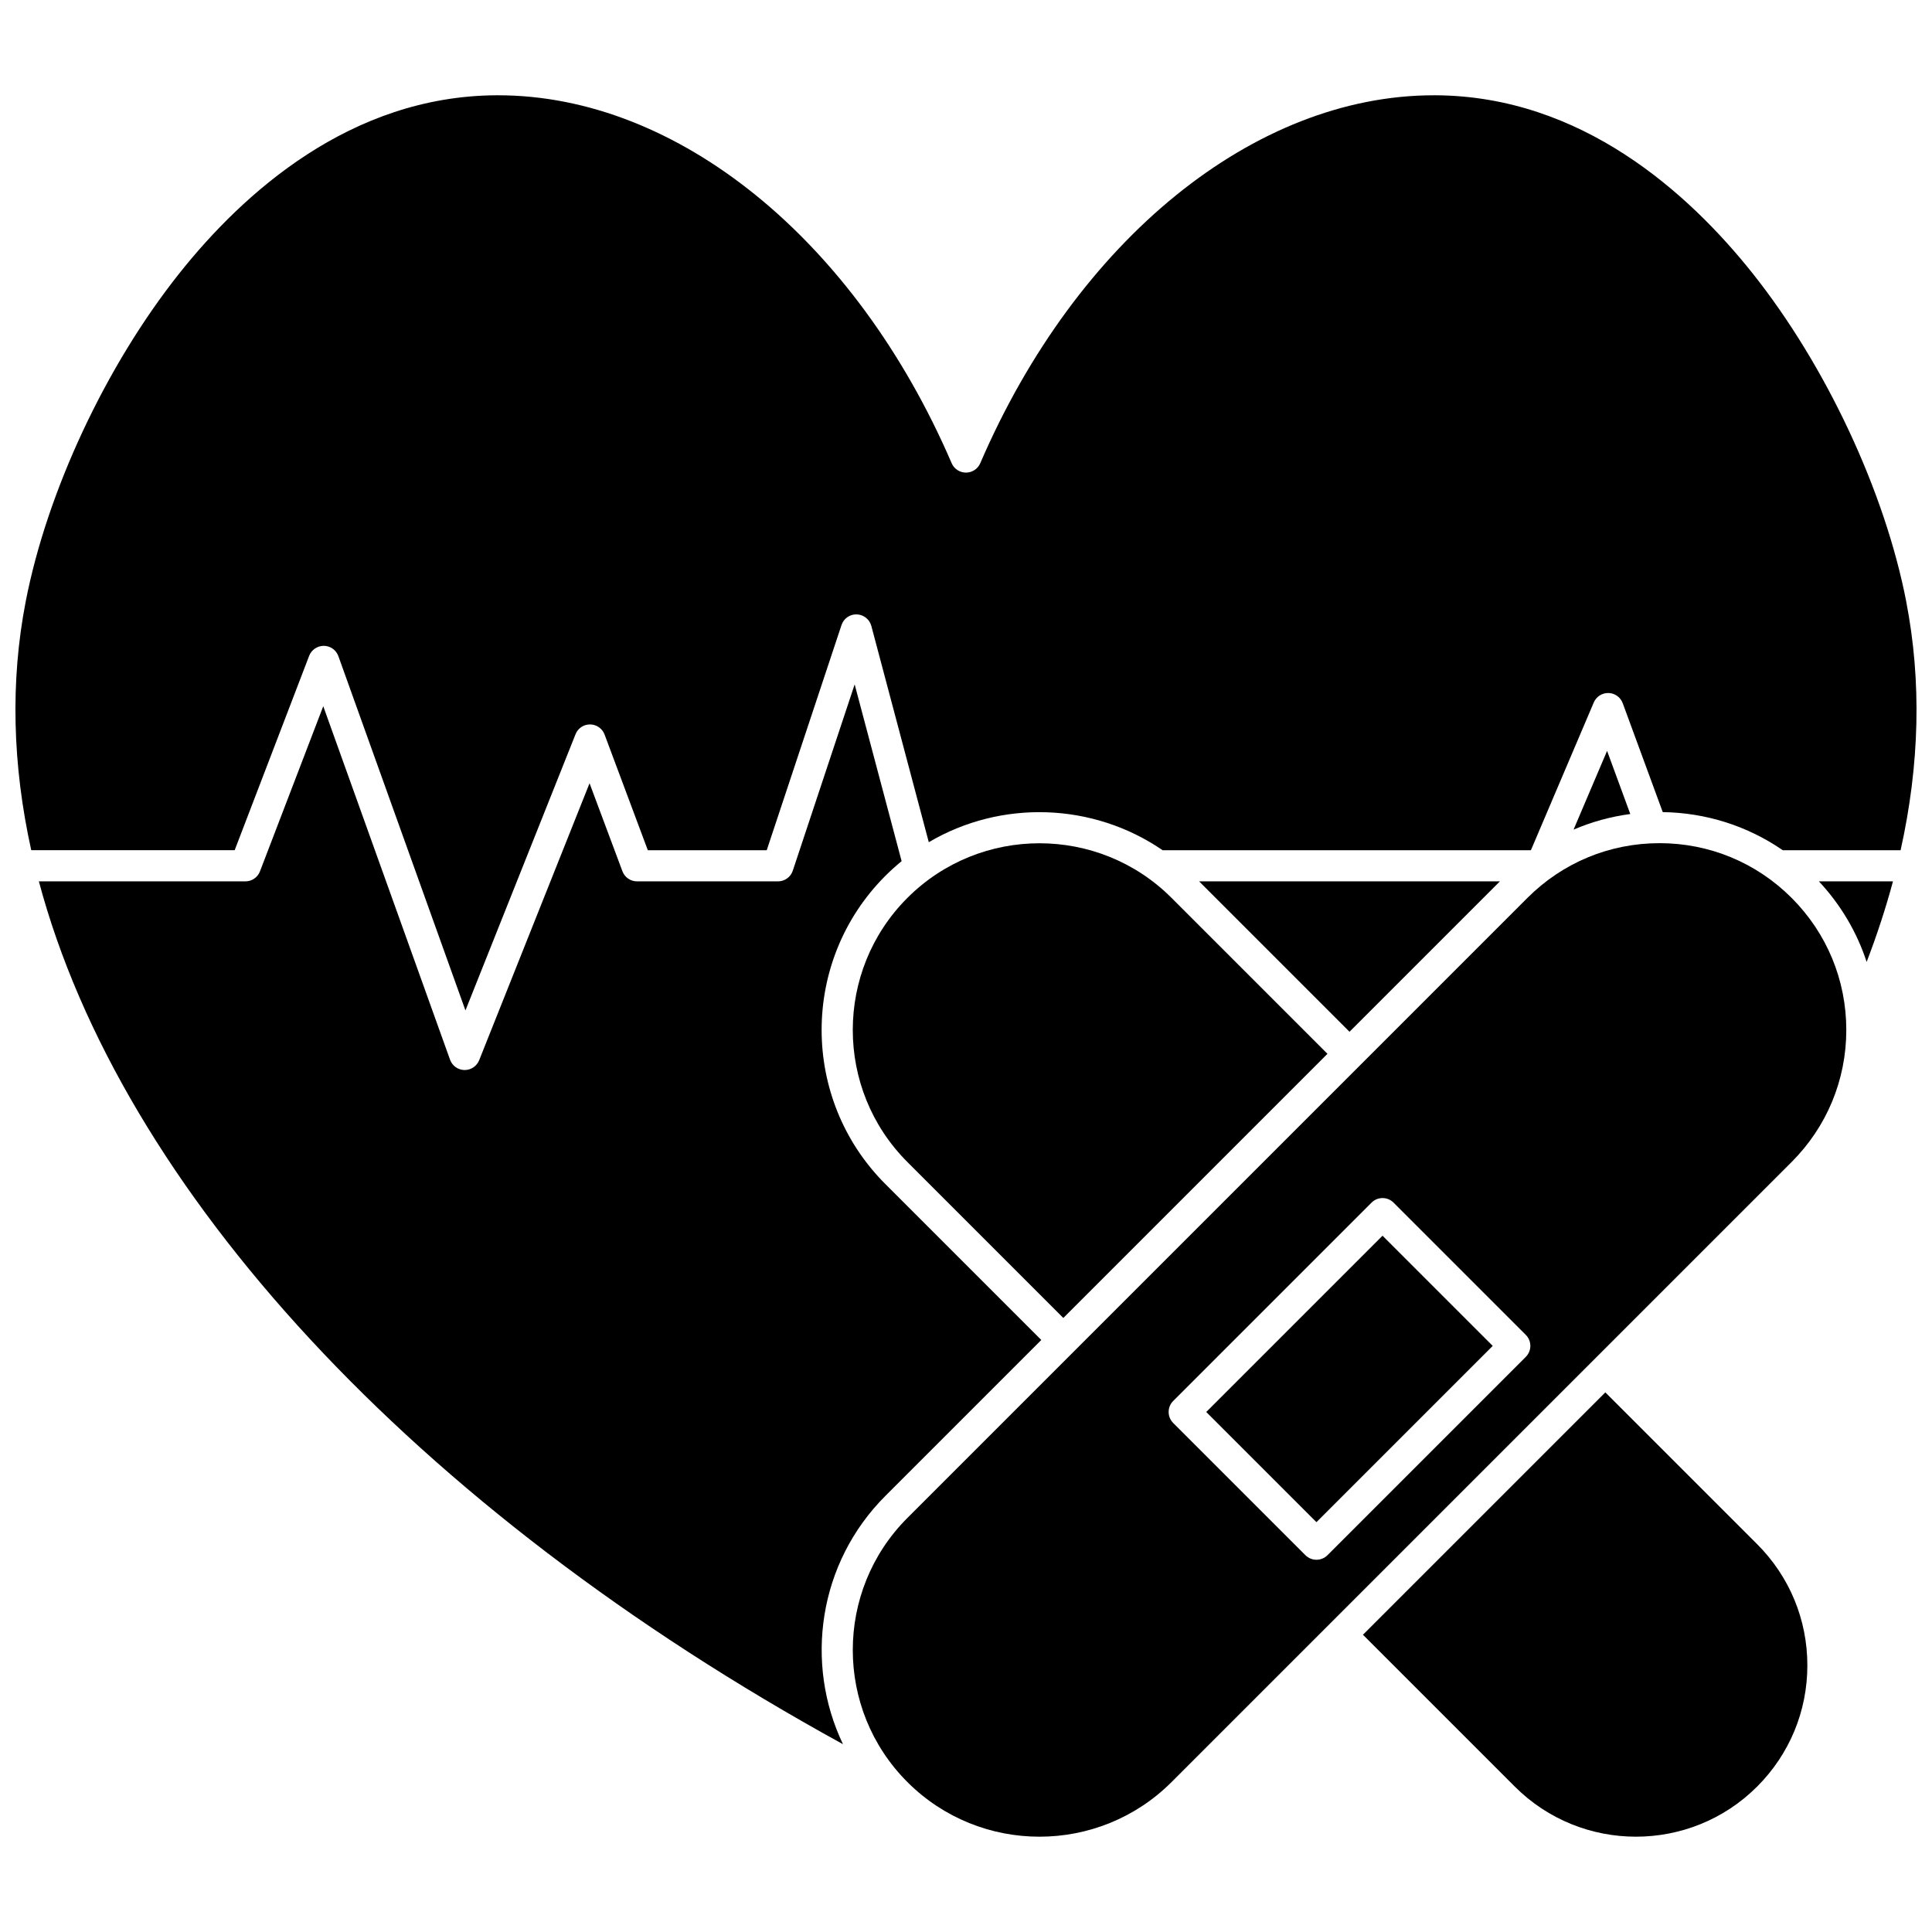
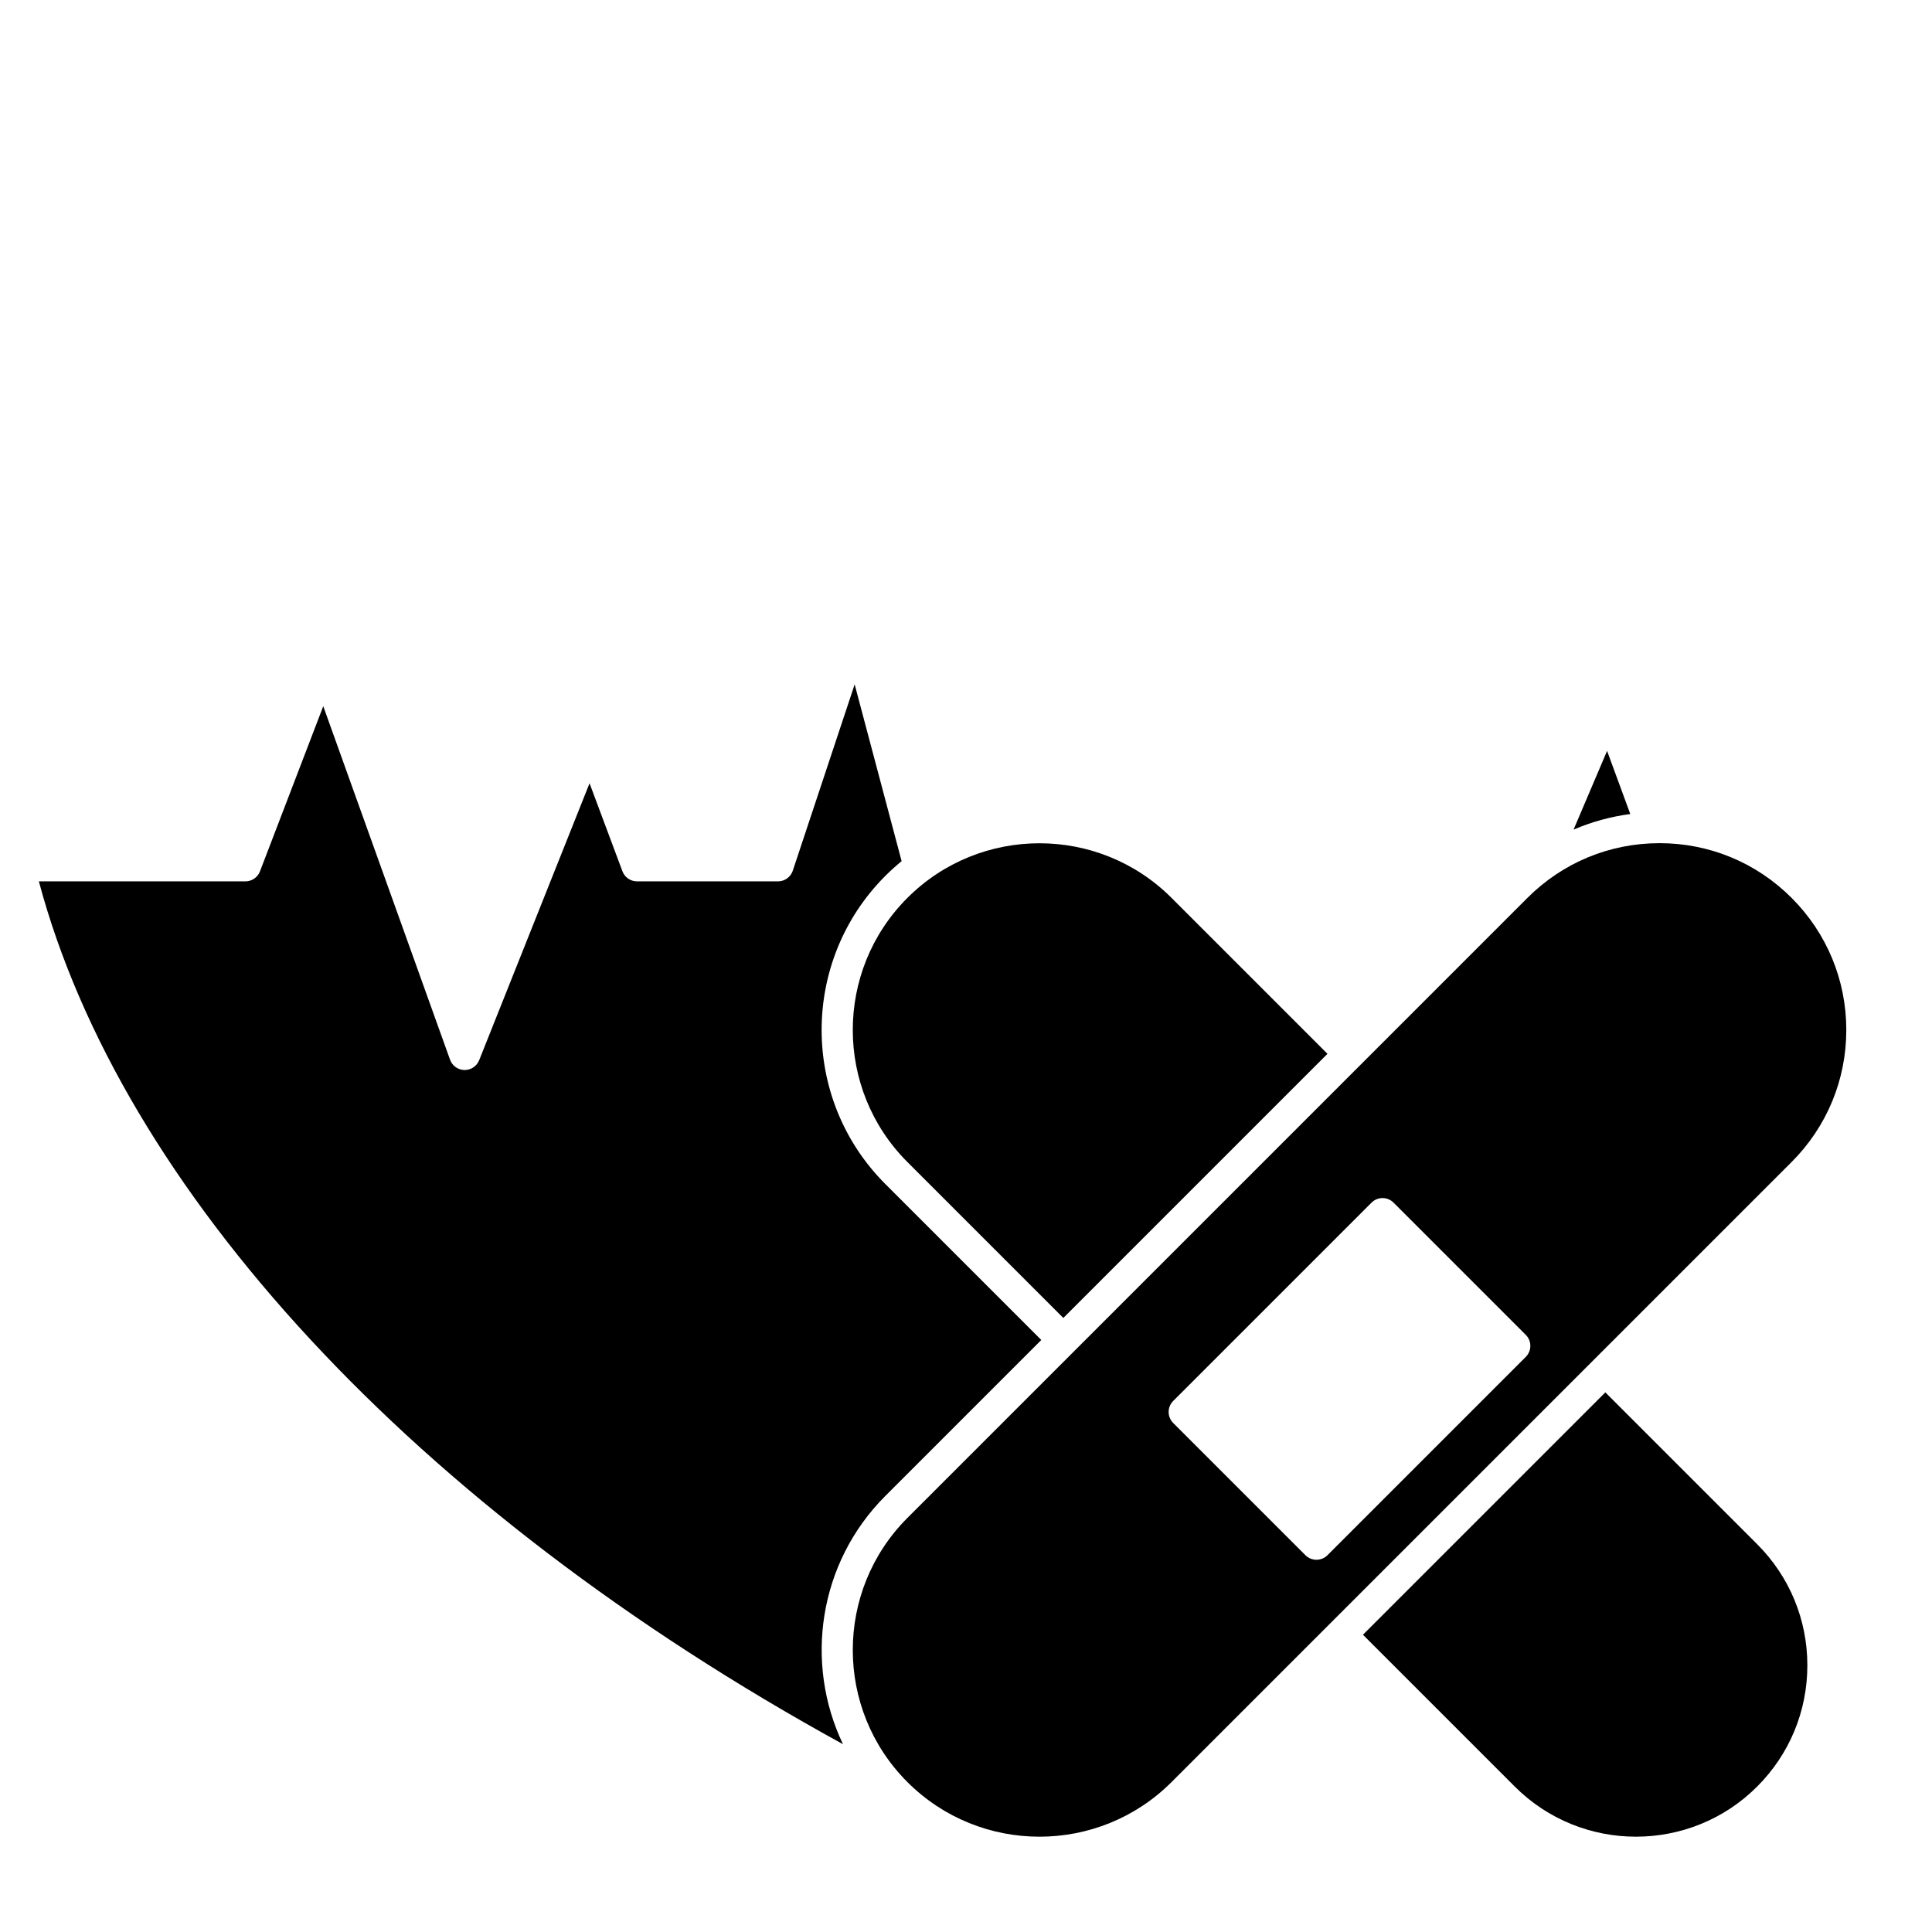
<svg xmlns="http://www.w3.org/2000/svg" width="800px" height="800px" version="1.1" viewBox="144 144 512 512">
  <defs>
    <clipPath id="a">
      <path d="m148.09 169h503.81v243h-503.81z" />
    </clipPath>
  </defs>
-   <path d="m541.49 377.57h-79.719l39.859 39.859z" />
-   <path d="m463.67 518.19 46.715-46.715 29.199 29.199-46.715 46.715z" />
  <path d="m569.43 512.99-64.234 64.234 40.234 40.234c17.711 17.711 46.523 17.711 64.234 0 8.578-8.578 13.305-19.984 13.305-32.117s-4.727-23.539-13.305-32.117z" />
  <g clip-path="url(#a)">
-     <path d="m649.17 303.4c-5.664-29.184-21.258-62.496-40.691-86.934-17.027-21.41-45.418-46.984-83.969-47.215h-0.527c-47.523 0-94.652 38.207-120.2 97.5-0.652 1.516-2.144 2.496-3.793 2.496-1.648 0-3.141-0.98-3.793-2.496-25.539-59.289-72.676-97.5-120.2-97.5h-0.523c-38.551 0.23-66.941 25.805-83.969 47.215-19.434 24.438-35.027 57.75-40.691 86.934-4.129 21.27-3.5 43.422 1.465 65.914h53.91l19.742-51.512c0.617-1.613 2.176-2.652 3.898-2.652 1.727 0.02 3.258 1.109 3.844 2.734l33.676 93.891 29.172-73.191c0.633-1.586 2.137-2.621 3.879-2.602 1.707 0.02 3.227 1.086 3.824 2.684l11.453 30.648h31.516l19.816-59.668c0.574-1.73 2.203-2.894 4.043-2.824 1.824 0.055 3.394 1.305 3.863 3.066l15.223 57.301c19.152-11.281 43.457-10.562 61.965 2.129h97.602l16.66-39.152c0.664-1.559 2.203-2.551 3.902-2.512 1.691 0.043 3.188 1.113 3.773 2.703l10.605 28.859c11.52 0.168 22.492 3.688 31.801 10.098h31.234c5.07-22.773 5.578-44.824 1.484-65.914z" />
-   </g>
+     </g>
  <path d="m378.63 540.43 41.32-41.32-41.32-41.32c-22.52-22.52-22.52-59.16 0-81.68 1.383-1.383 2.824-2.68 4.309-3.894l-12.445-46.844-16.398 49.371c-0.559 1.688-2.141 2.828-3.918 2.828h-37.363c-1.723 0-3.266-1.07-3.867-2.684l-8.711-23.312-29.25 73.391c-0.625 1.57-2.148 2.602-3.836 2.602h-0.07c-1.715-0.031-3.234-1.117-3.812-2.734l-33.602-93.68-16.773 43.766c-0.613 1.598-2.144 2.652-3.856 2.652h-54.738c21.688 81.324 99.102 166.13 213.1 228.66-10.27-21.48-6.535-48.031 11.234-65.801z" />
  <path d="m384.47 381.95c-19.301 19.301-19.301 50.703 0 70l41.32 41.32 70-70-41.32-41.32c-19.297-19.301-50.699-19.301-70 0z" />
  <path d="m561.01 363.86c4.769-2.051 9.816-3.441 15.031-4.137l-6.148-16.734z" />
-   <path d="m638.68 398.92c2.754-7.176 5.082-14.297 6.977-21.348h-19.629c5.797 6.203 10.074 13.469 12.652 21.348z" />
  <path d="m583.79 367.45c-13.223 0-25.652 5.148-35 14.496l-44.238 44.242-120.08 120.08c-19.301 19.301-19.301 50.703 0 70 19.301 19.301 50.703 19.301 70 0l164.32-164.32c9.348-9.348 14.496-21.781 14.496-35s-5.148-25.652-14.496-35c-9.348-9.348-21.777-14.5-35-14.5zm-35.441 136.14-52.555 52.555c-0.805 0.805-1.863 1.207-2.922 1.207s-2.113-0.402-2.922-1.207l-35.039-35.039c-1.613-1.613-1.613-4.227 0-5.84l52.555-52.555c1.613-1.613 4.227-1.613 5.84 0l35.039 35.039c1.613 1.613 1.613 4.227 0.004 5.84z" />
</svg>